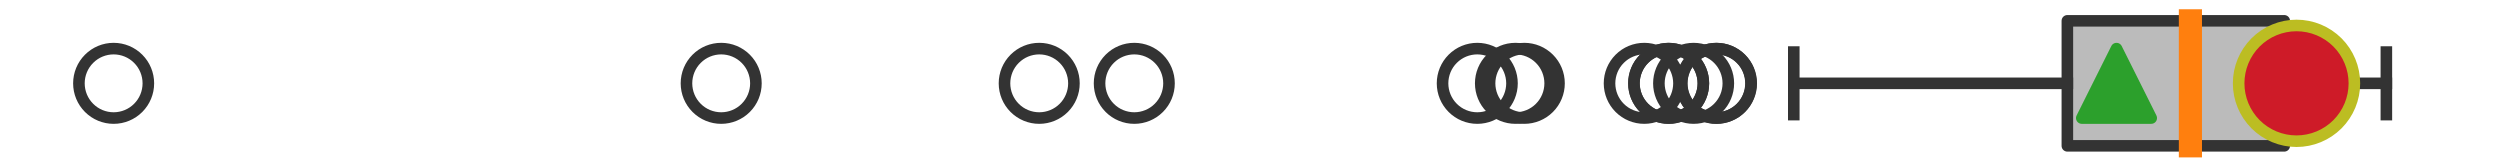
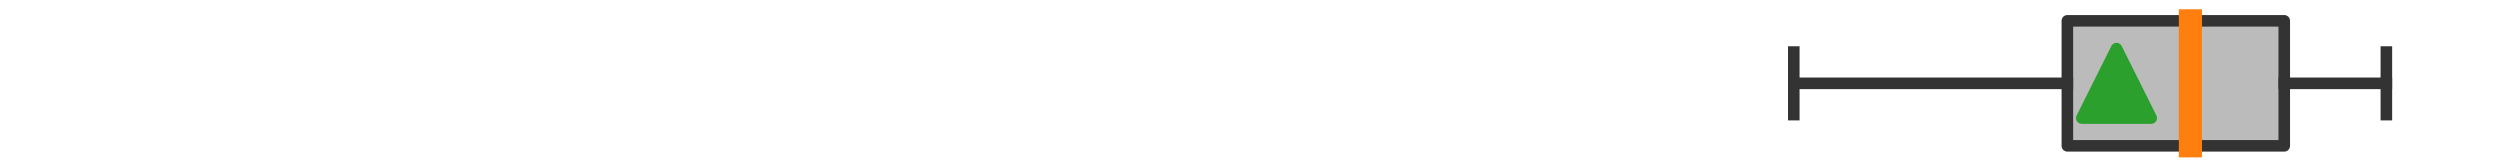
<svg xmlns="http://www.w3.org/2000/svg" xmlns:xlink="http://www.w3.org/1999/xlink" width="216pt" height="14.4pt" viewBox="0 0 216 14.4" version="1.1">
  <defs>
    <style type="text/css">*{stroke-linejoin: round; stroke-linecap: butt}</style>
  </defs>
  <g id="figure_1">
    <g id="patch_1">
      <path d="M 0 14.4  L 216 14.4  L 216 0  L 0 0  z " style="fill: #ffffff" />
    </g>
    <g id="axes_1">
      <g id="patch_2">
        <path d="M 178.62 12.6  L 178.62 1.8  L 197.359 1.8  L 197.359 12.6  L 178.62 12.6  z " clip-path="url(#pa03d6e68bd)" style="fill: #bbbbbb; stroke: #333333; stroke-linejoin: miter" />
      </g>
      <g id="line2d_1">
        <path d="M 178.62 7.2  L 154.983 7.2  " clip-path="url(#pa03d6e68bd)" style="fill: none; stroke: #333333; stroke-linecap: square" />
      </g>
      <g id="line2d_2">
        <path d="M 197.359 7.2  L 206.182 7.2  " clip-path="url(#pa03d6e68bd)" style="fill: none; stroke: #333333; stroke-linecap: square" />
      </g>
      <g id="line2d_3">
        <path d="M 154.983 9.9  L 154.983 4.5  " clip-path="url(#pa03d6e68bd)" style="fill: none; stroke: #333333; stroke-linecap: square" />
      </g>
      <g id="line2d_4">
        <path d="M 206.182 9.9  L 206.182 4.5  " clip-path="url(#pa03d6e68bd)" style="fill: none; stroke: #333333; stroke-linecap: square" />
      </g>
      <g id="line2d_5">
        <defs>
-           <path id="ma2888a4e17" d="M 0 3  C 0.796 3 1.559 2.684 2.121 2.121  C 2.684 1.559 3 0.796 3 0  C 3 -0.796 2.684 -1.559 2.121 -2.121  C 1.559 -2.684 0.796 -3 0 -3  C -0.796 -3 -1.559 -2.684 -2.121 -2.121  C -2.684 -1.559 -3 -0.796 -3 0  C -3 0.796 -2.684 1.559 -2.121 2.121  C -1.559 2.684 -0.796 3 0 3  z " style="stroke: #333333" />
-         </defs>
+           </defs>
        <g clip-path="url(#pa03d6e68bd)">
          <use xlink:href="#ma2888a4e17" x="89.788" y="7.2" style="fill-opacity: 0; stroke: #333333" />
          <use xlink:href="#ma2888a4e17" x="148.283" y="7.2" style="fill-opacity: 0; stroke: #333333" />
          <use xlink:href="#ma2888a4e17" x="130.935" y="7.2" style="fill-opacity: 0; stroke: #333333" />
          <use xlink:href="#ma2888a4e17" x="98.002" y="7.2" style="fill-opacity: 0; stroke: #333333" />
          <use xlink:href="#ma2888a4e17" x="148.306" y="7.2" style="fill-opacity: 0; stroke: #333333" />
          <use xlink:href="#ma2888a4e17" x="146.328" y="7.2" style="fill-opacity: 0; stroke: #333333" />
          <use xlink:href="#ma2888a4e17" x="144.172" y="7.2" style="fill-opacity: 0; stroke: #333333" />
          <use xlink:href="#ma2888a4e17" x="142.063" y="7.2" style="fill-opacity: 0; stroke: #333333" />
          <use xlink:href="#ma2888a4e17" x="131.699" y="7.2" style="fill-opacity: 0; stroke: #333333" />
          <use xlink:href="#ma2888a4e17" x="144.172" y="7.2" style="fill-opacity: 0; stroke: #333333" />
          <use xlink:href="#ma2888a4e17" x="62.311" y="7.2" style="fill-opacity: 0; stroke: #333333" />
          <use xlink:href="#ma2888a4e17" x="127.636" y="7.2" style="fill-opacity: 0; stroke: #333333" />
          <use xlink:href="#ma2888a4e17" x="9.818" y="7.2" style="fill-opacity: 0; stroke: #333333" />
        </g>
      </g>
      <g id="line2d_6">
        <path d="M 189.251 12.6  L 189.251 1.8  " clip-path="url(#pa03d6e68bd)" style="fill: none; stroke: #ff7f0e; stroke-width: 2; stroke-linecap: square" />
      </g>
      <g id="line2d_7">
        <defs>
          <path id="m7143ab85a8" d="M 0 -3  L -3 3  L 3 3  z " style="stroke: #2ca02c; stroke-linejoin: miter" />
        </defs>
        <g clip-path="url(#pa03d6e68bd)">
          <use xlink:href="#m7143ab85a8" x="182.866" y="7.2" style="fill: #2ca02c; stroke: #2ca02c; stroke-linejoin: miter" />
        </g>
      </g>
      <g id="line2d_8">
        <defs>
-           <path id="me475f32357" d="M 0 5  C 1.326 5 2.598 4.473 3.536 3.536  C 4.473 2.598 5 1.326 5 0  C 5 -1.326 4.473 -2.598 3.536 -3.536  C 2.598 -4.473 1.326 -5 0 -5  C -1.326 -5 -2.598 -4.473 -3.536 -3.536  C -4.473 -2.598 -5 -1.326 -5 0  C -5 1.326 -4.473 2.598 -3.536 3.536  C -2.598 4.473 -1.326 5 0 5  z " style="stroke: #bcbd22" />
-         </defs>
+           </defs>
        <g clip-path="url(#pa03d6e68bd)">
          <use xlink:href="#me475f32357" x="198.419" y="7.2" style="fill: #ce1b28; stroke: #bcbd22" />
        </g>
      </g>
    </g>
  </g>
  <defs>
    <clipPath id="pa03d6e68bd">
      <rect x="0" y="-28.8" width="216" height="72" />
    </clipPath>
  </defs>
</svg>